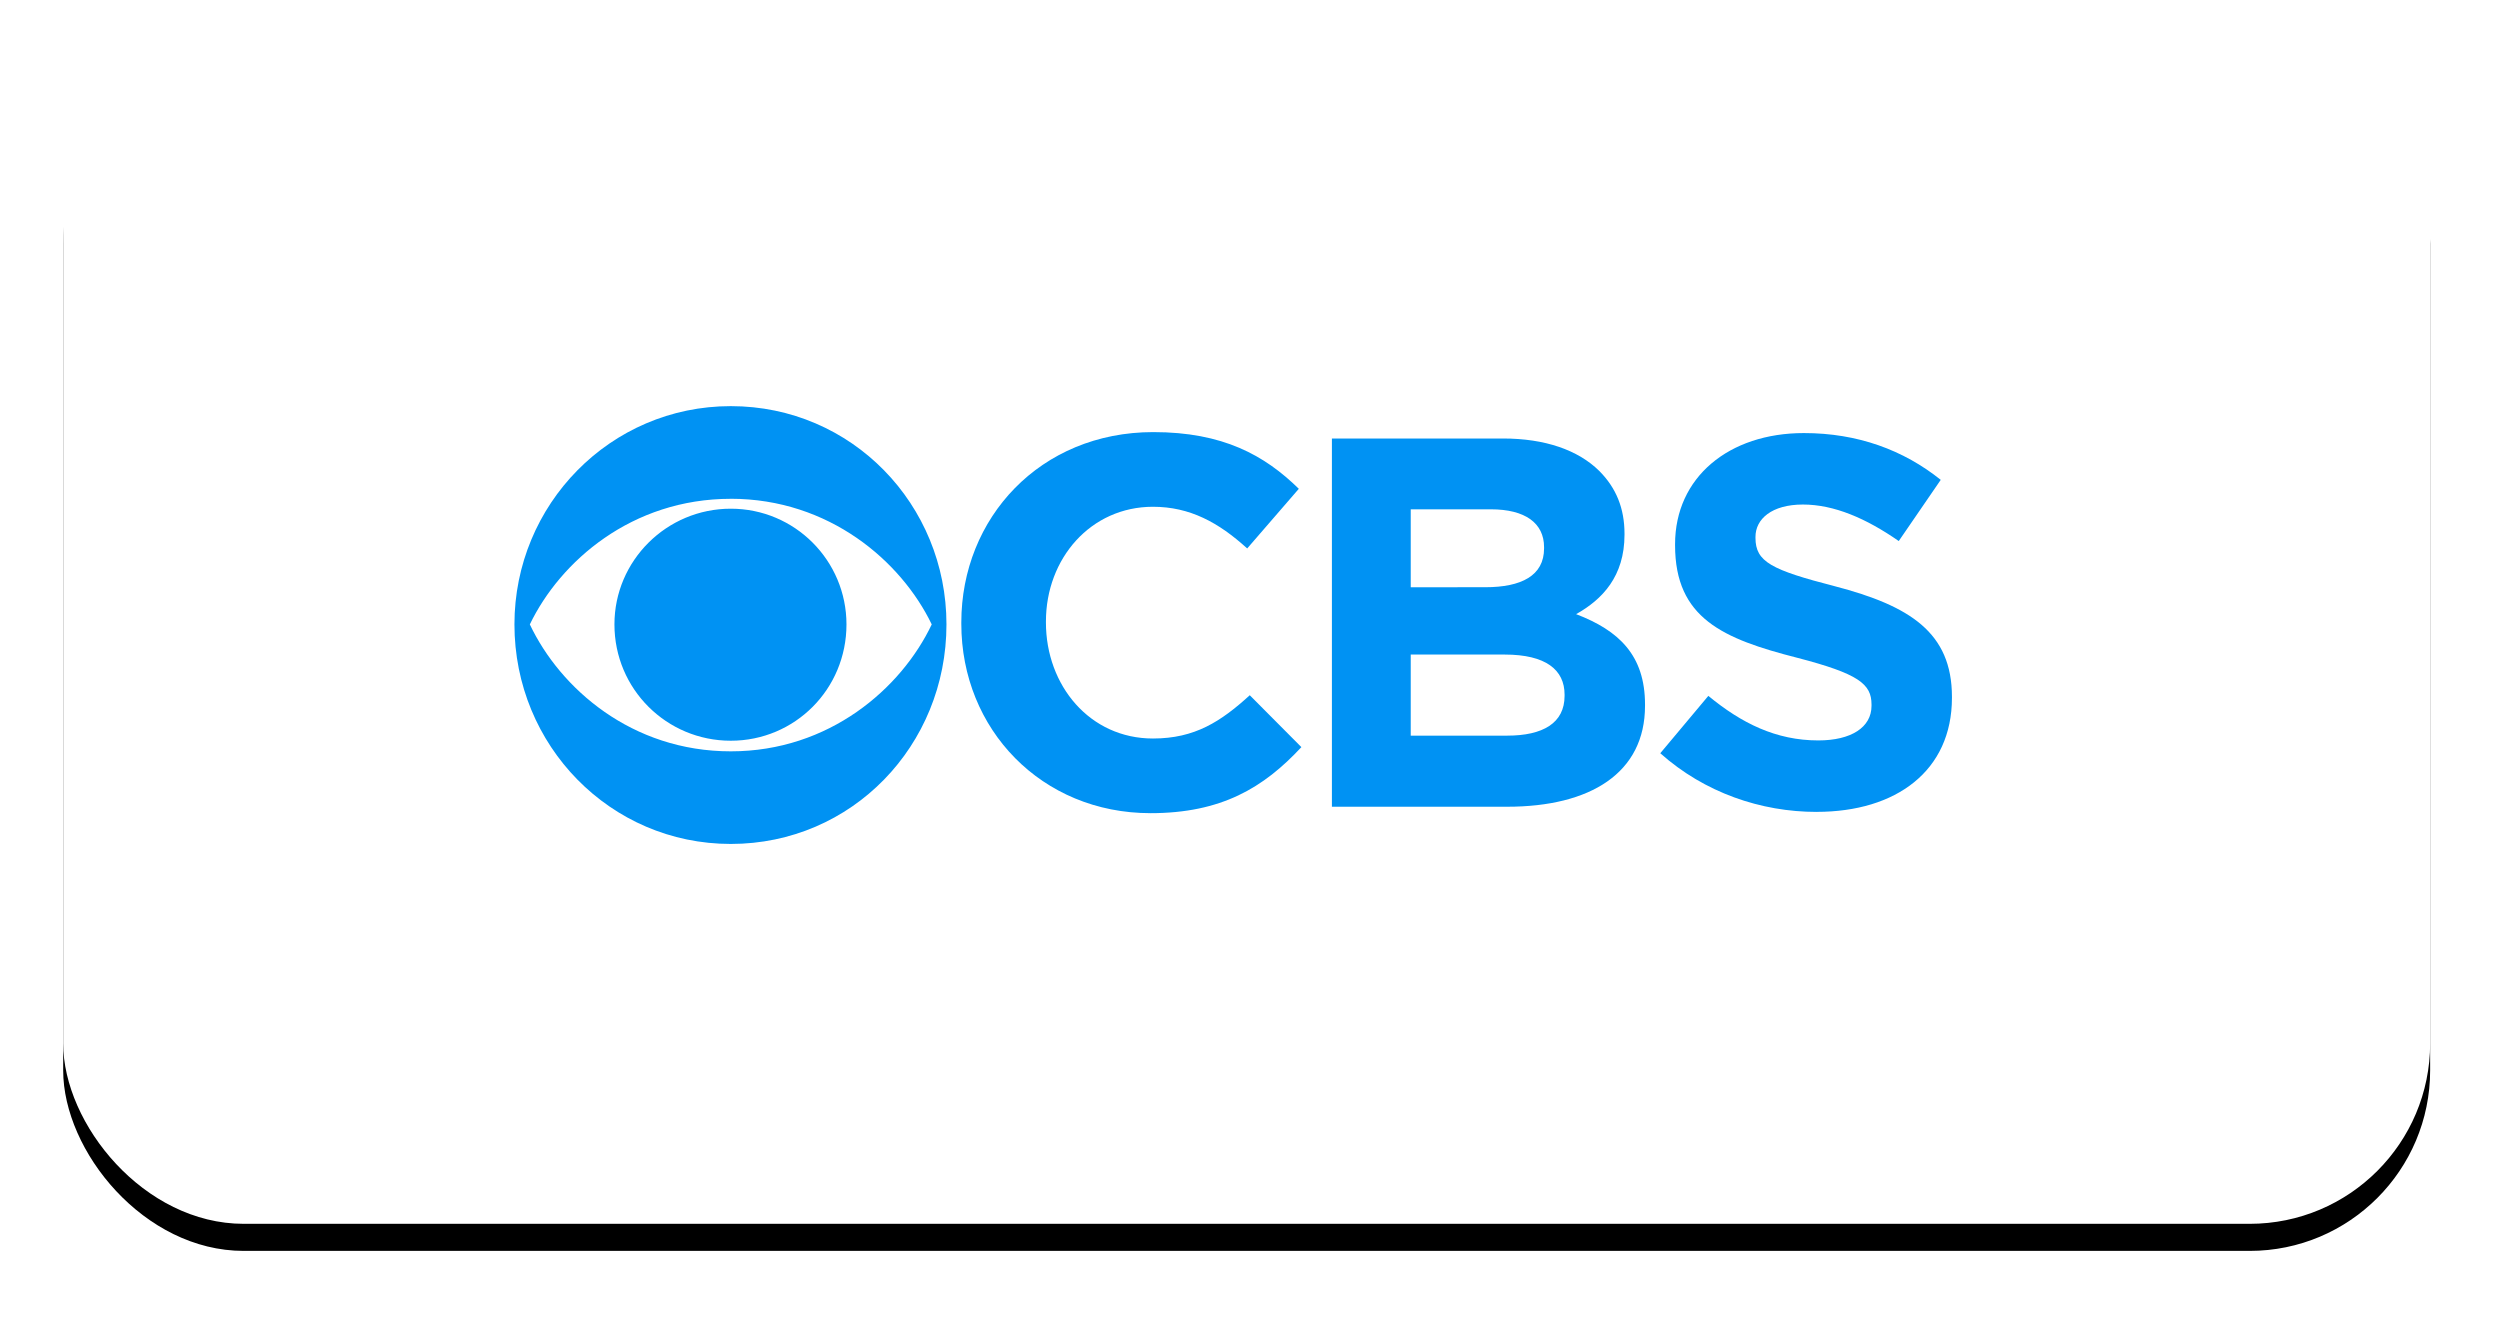
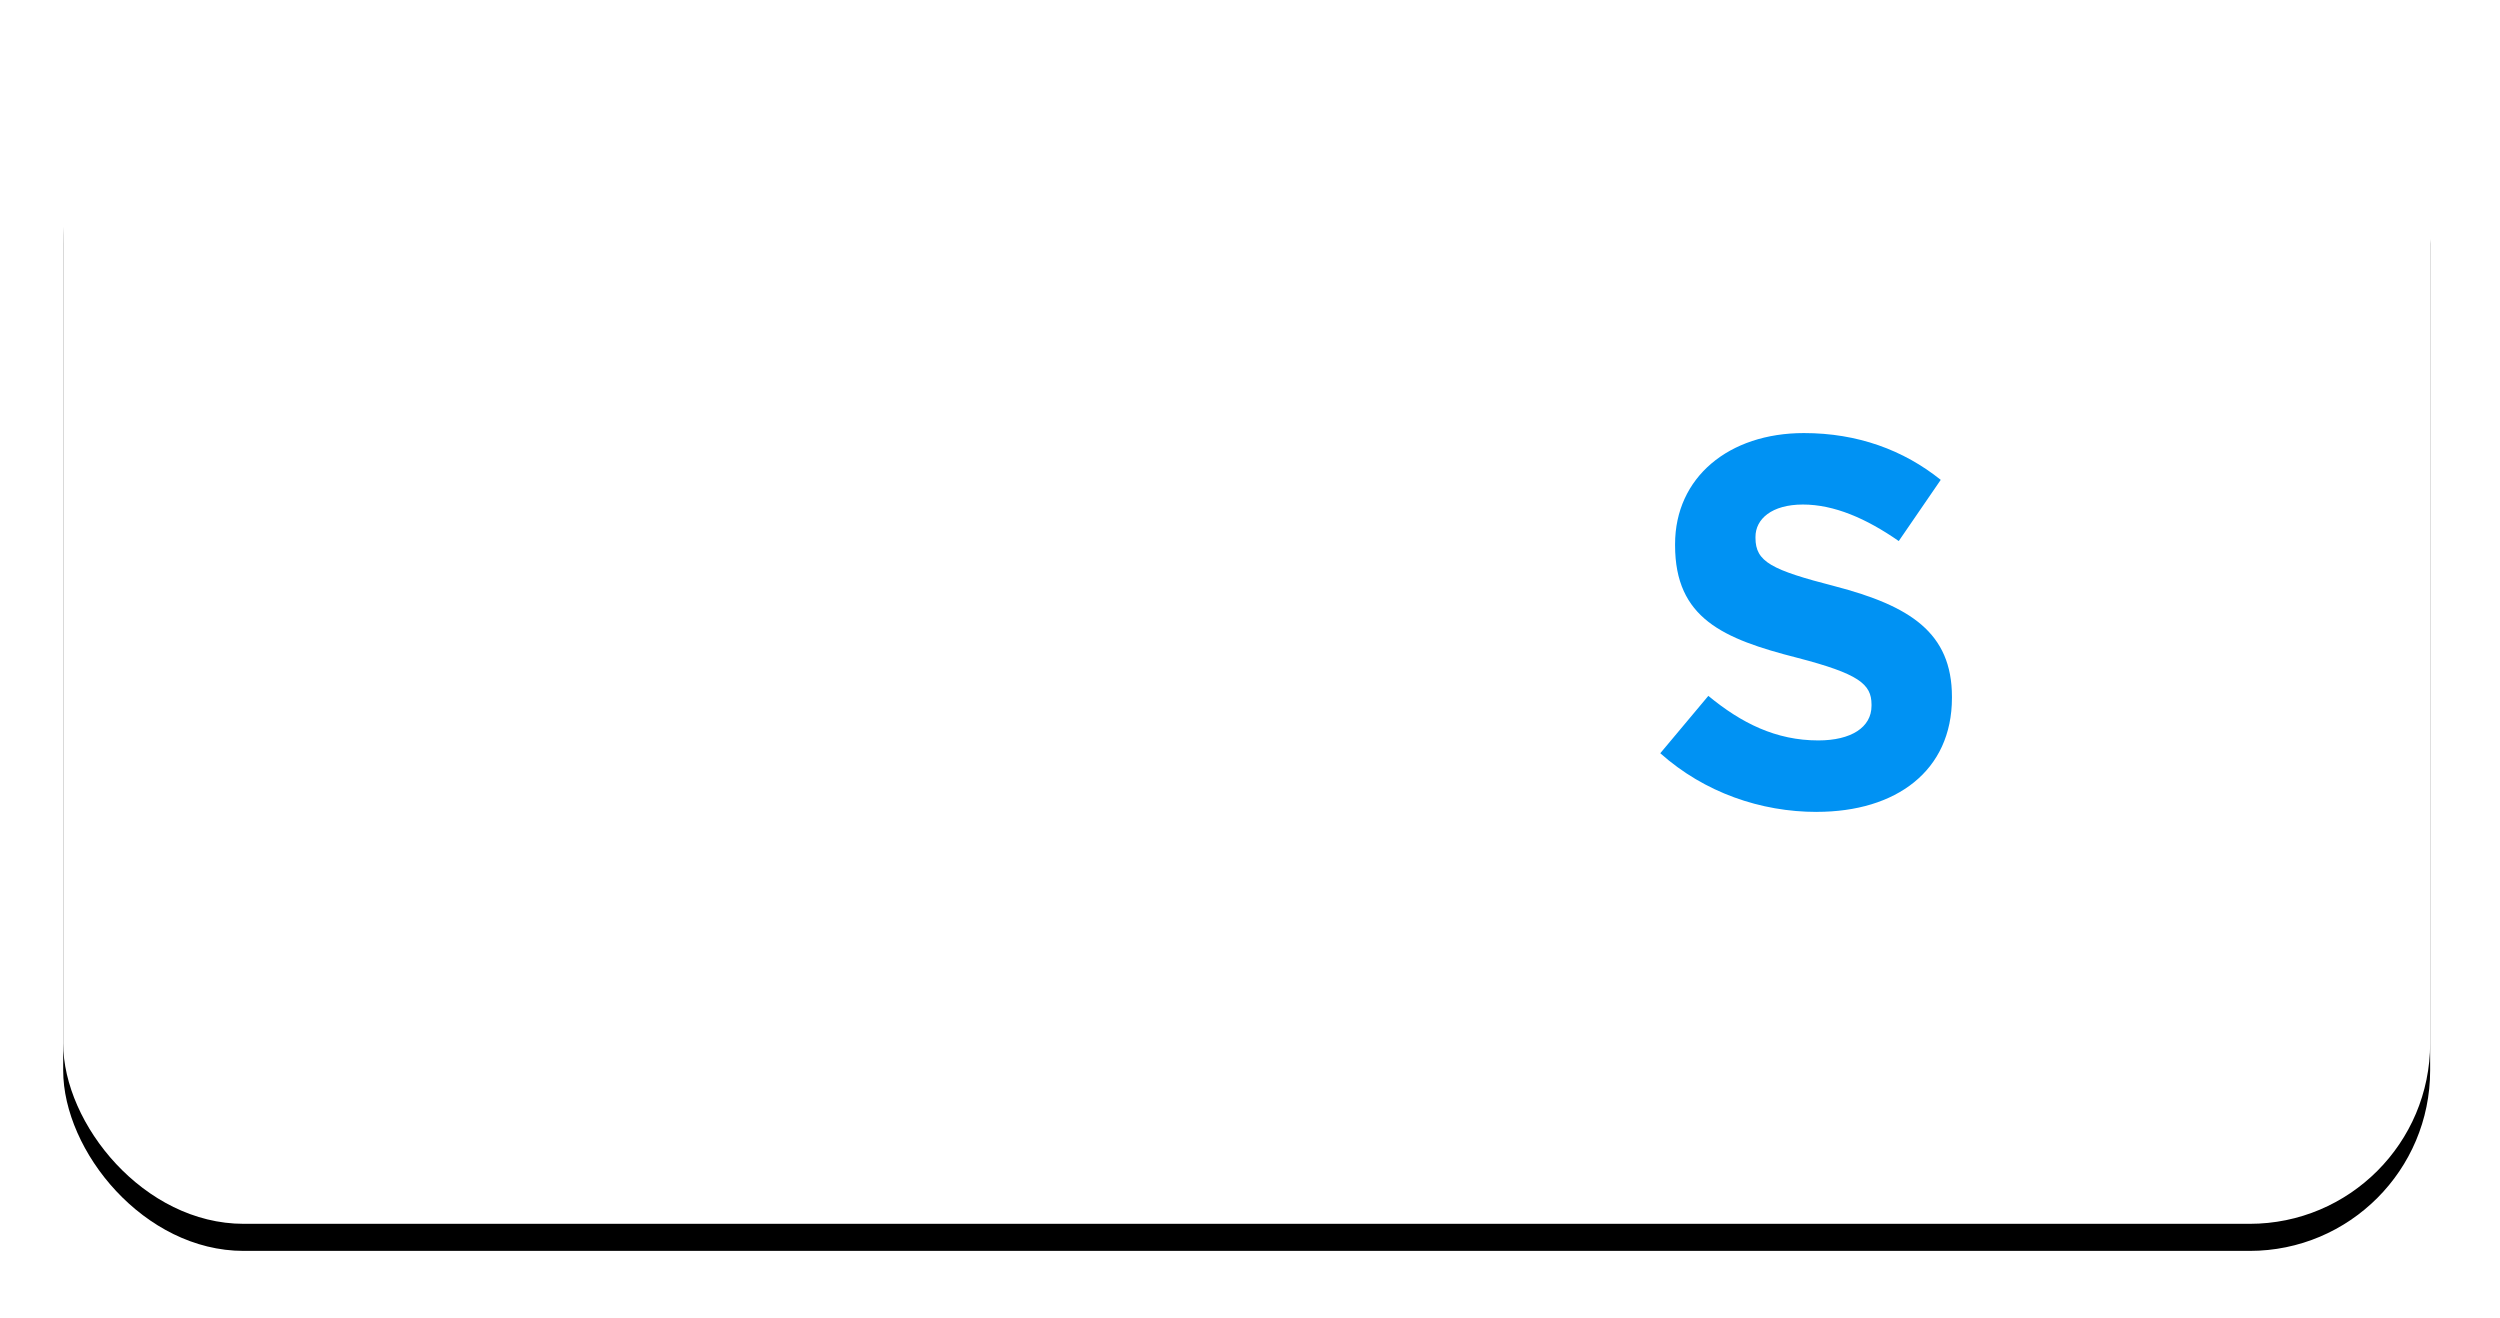
<svg xmlns="http://www.w3.org/2000/svg" xmlns:xlink="http://www.w3.org/1999/xlink" width="277px" height="146px" viewBox="0 0 277 146" version="1.1">
  <title>Group 18</title>
  <desc>Created with Sketch.</desc>
  <defs>
    <rect id="path-1" x="0" y="0" width="262.26" height="131.6" rx="20" />
    <filter x="-4.6%" y="-6.8%" width="109.2%" height="118.2%" filterUnits="objectBoundingBox" id="filter-2">
      <feOffset dx="0" dy="3" in="SourceAlpha" result="shadowOffsetOuter1" />
      <feGaussianBlur stdDeviation="3.5" in="shadowOffsetOuter1" result="shadowBlurOuter1" />
      <feColorMatrix values="0 0 0 0 0   0 0 0 0 0   0 0 0 0 0  0 0 0 0.05 0" type="matrix" in="shadowBlurOuter1" />
    </filter>
  </defs>
  <g id="Page-1" stroke="none" stroke-width="1" fill="none" fill-rule="evenodd">
    <g id="V_02-Copy-4" transform="translate(-871, -1691)">
      <g id="Group-18" transform="translate(878, 1695)">
        <g id="Rectangle-47">
          <use fill="black" fill-opacity="1" filter="url(#filter-2)" xlink:href="#path-1" />
          <use fill="#FFFFFF" fill-rule="evenodd" xlink:href="#path-1" />
        </g>
        <g id="CBS_logo" transform="translate(50, 41)" fill-rule="nonzero" fill="#0092F3">
-           <path d="M23.97,0 C10.618,0 0,10.902 0,24.182 C0,37.607 10.618,48.509 23.97,48.509 C37.393,48.509 47.868,37.607 47.868,24.184 C47.87,10.905 37.393,0 23.97,0 Z M23.97,10.264 C34.873,10.264 42.861,17.186 46.236,24.184 C42.861,31.289 34.873,38.248 23.97,38.248 C12.998,38.248 5.077,31.289 1.705,24.186 C5.077,17.191 13,10.268 23.97,10.268 L23.97,10.264 Z M23.97,11.364 C16.868,11.364 11.08,17.114 11.08,24.182 C11.08,31.357 16.868,37.073 23.97,37.073 C31.073,37.073 36.789,31.357 36.789,24.186 C36.789,17.118 31.073,11.364 23.97,11.364 Z" id="Shape" />
-           <path d="M70.466,45.1 C78.314,45.1 83.002,42.293 87.193,37.782 L81.475,32.032 C78.277,34.941 75.4,36.827 70.748,36.827 C63.752,36.827 58.889,30.964 58.889,23.97 L58.889,23.864 C58.889,16.868 63.859,11.15 70.748,11.15 C74.832,11.15 78.027,12.891 81.189,15.768 L86.909,9.159 C83.109,5.432 78.493,2.877 70.786,2.877 C58.25,2.877 49.514,12.393 49.514,23.968 L49.514,24.111 C49.514,35.83 58.427,45.098 70.468,45.098 L70.466,45.1 Z" id="Shape" />
-           <path d="M90.575,44.386 L110,44.386 C119.195,44.386 125.268,40.659 125.268,33.205 L125.268,33.061 C125.268,27.593 122.359,24.857 117.632,23.048 C120.545,21.416 122.995,18.859 122.995,14.243 L122.995,14.136 C122.995,11.327 122.073,9.055 120.191,7.173 C117.85,4.866 114.191,3.586 109.536,3.586 L90.575,3.586 L90.575,44.386 Z M99.309,20.068 L99.309,11.432 L108.189,11.432 C111.989,11.432 114.082,12.961 114.082,15.625 L114.082,15.768 C114.082,18.786 111.559,20.064 107.582,20.064 L99.309,20.068 Z M99.309,36.511 L99.309,27.525 L109.718,27.525 C114.295,27.525 116.355,29.23 116.355,31.964 L116.355,32.105 C116.355,35.123 113.941,36.509 110,36.509 L99.309,36.511 Z" id="Shape" />
          <path d="M144.289,44.955 C153.095,44.955 159.275,40.409 159.275,32.318 L159.275,32.209 C159.275,25.073 154.589,22.123 146.314,19.959 C139.284,18.145 137.507,17.259 137.507,14.595 L137.507,14.489 C137.507,12.5 139.318,10.902 142.764,10.902 C146.209,10.902 149.759,12.43 153.382,14.948 L158.034,8.168 C153.914,4.866 148.836,2.984 142.87,2.984 C134.561,2.984 128.598,7.884 128.598,15.302 L128.598,15.411 C128.598,23.511 133.92,25.784 142.125,27.88 C148.943,29.652 150.364,30.789 150.364,33.061 L150.364,33.205 C150.364,35.582 148.123,37.039 144.466,37.039 C139.777,37.039 135.943,35.12 132.284,32.102 L126.959,38.459 C131.859,42.827 138.109,44.959 144.289,44.959 L144.289,44.955 Z" id="Shape" />
        </g>
      </g>
    </g>
  </g>
</svg>